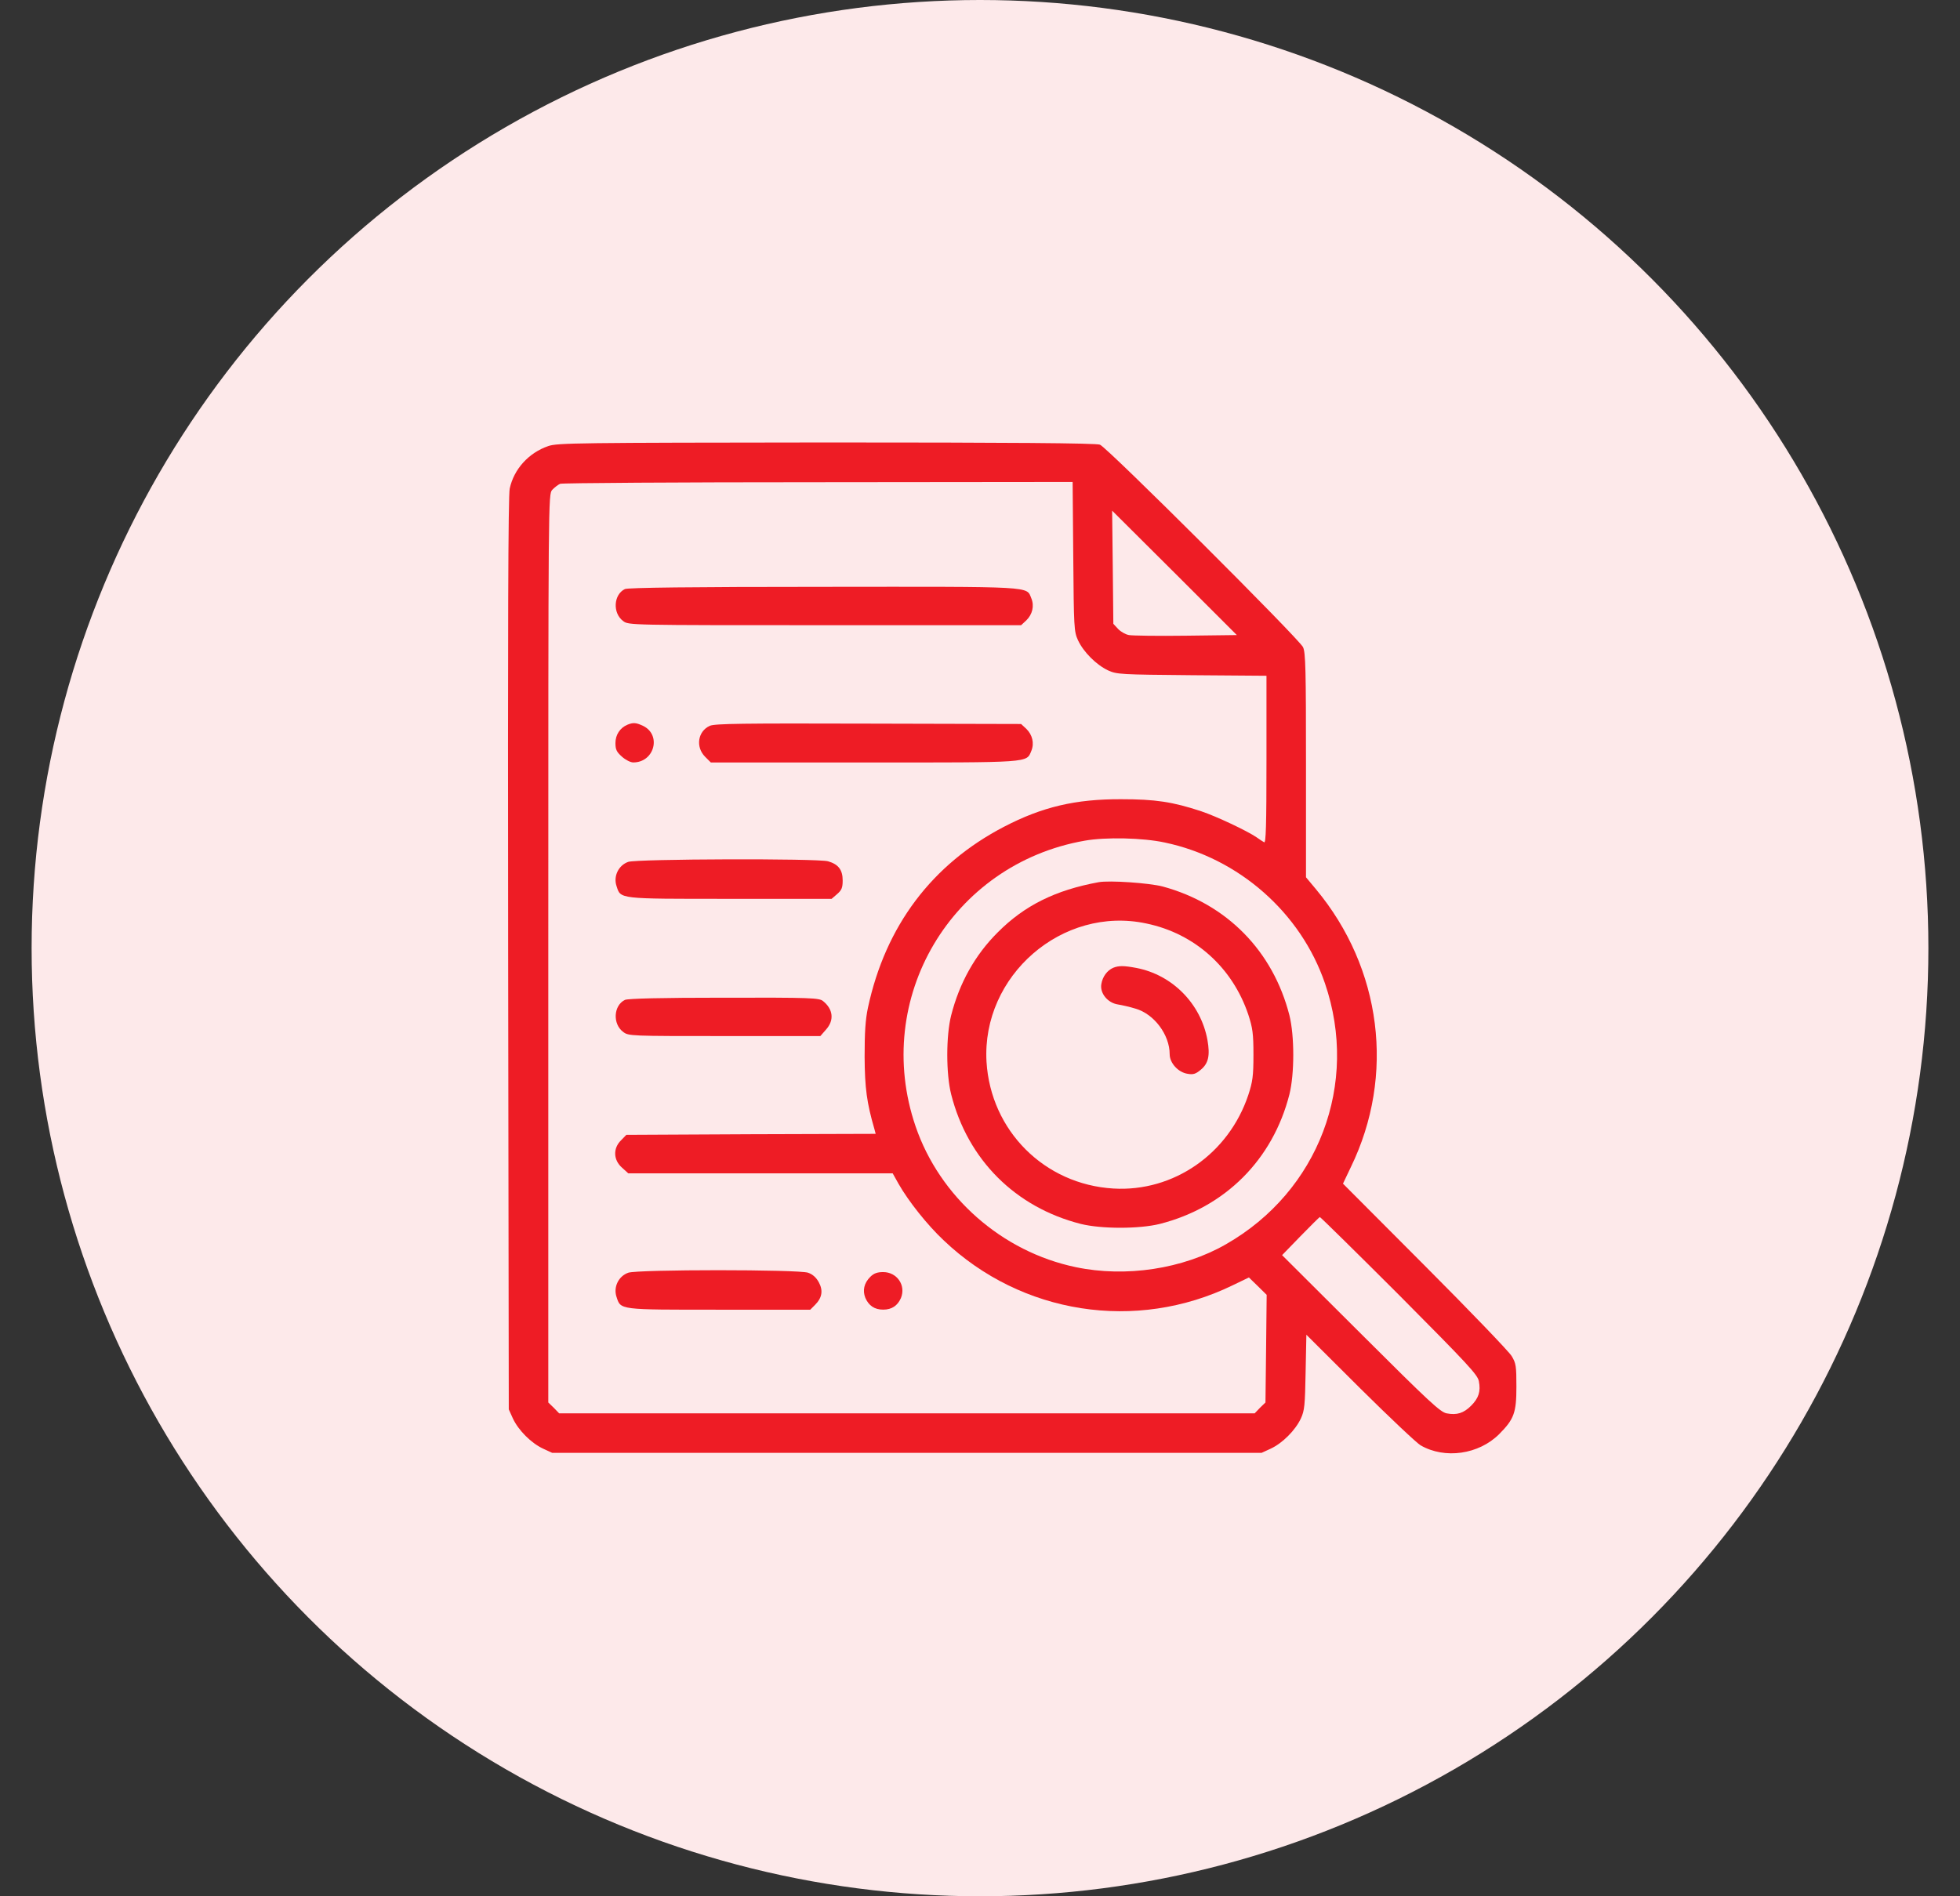
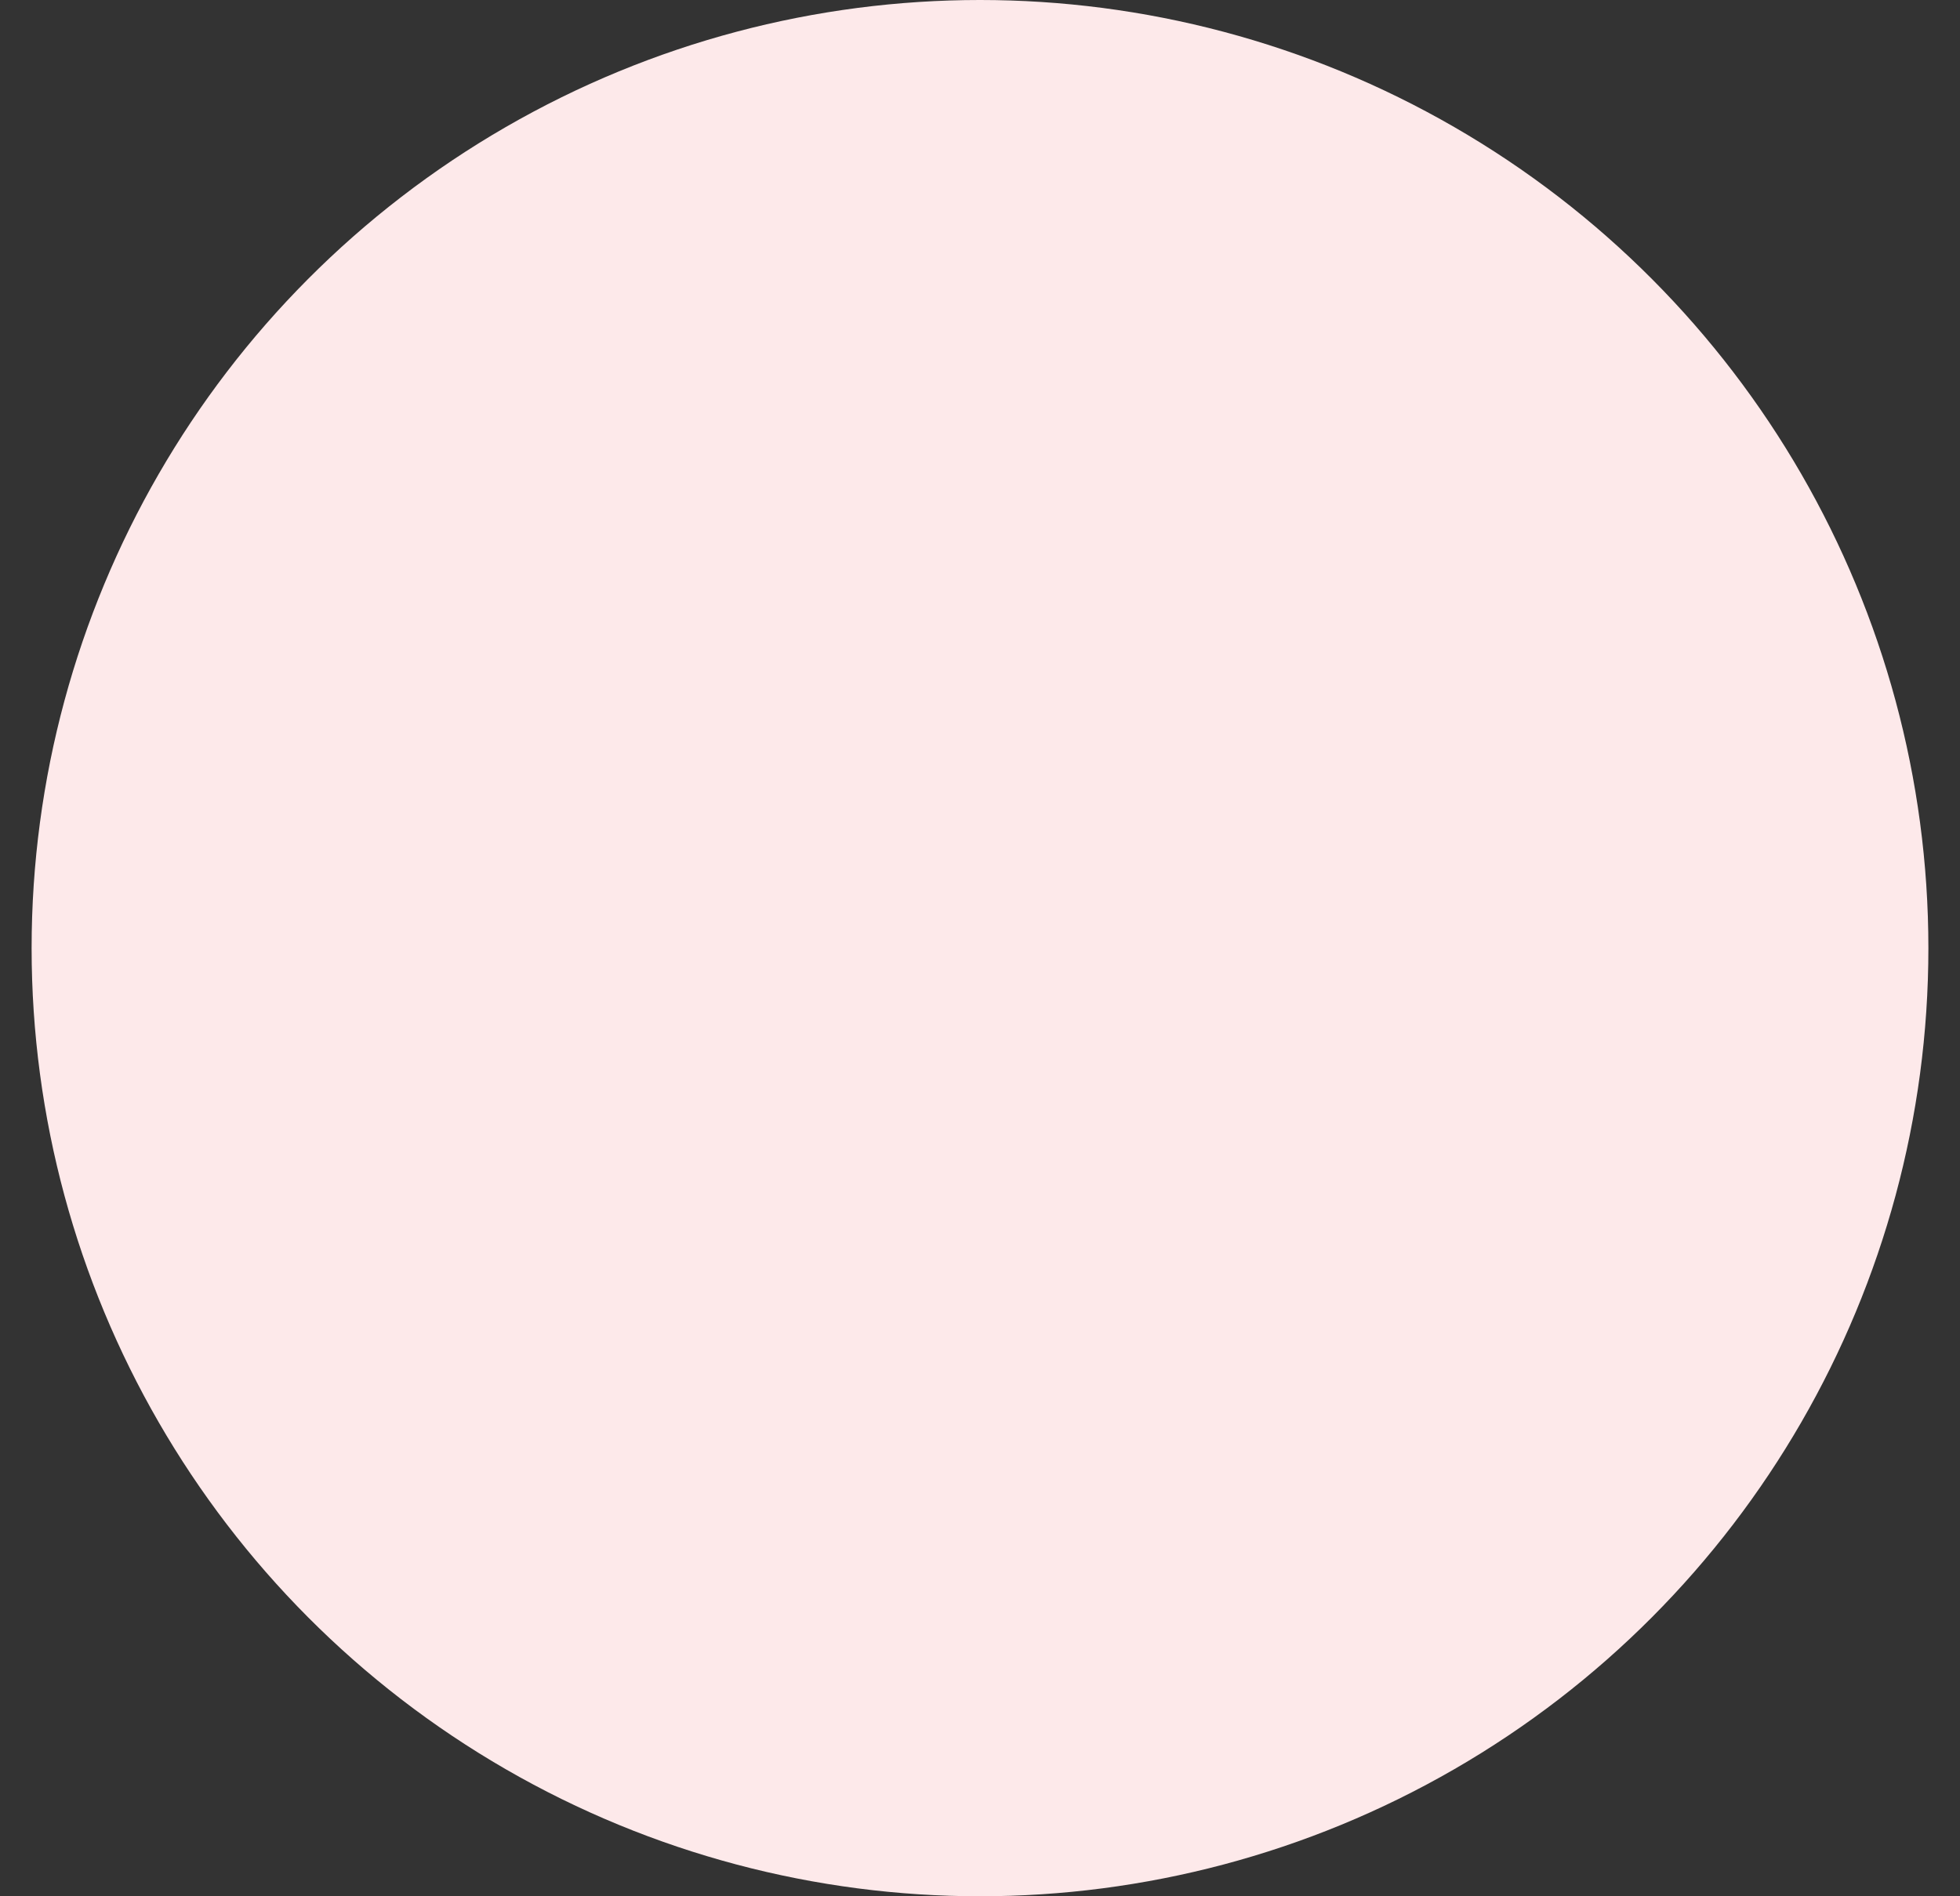
<svg xmlns="http://www.w3.org/2000/svg" width="31" height="30" viewBox="0 0 31 30" fill="none">
  <rect x="0" y="0" width="31" height="30" fill="#333333" stroke="none" />
  <circle cx="15.5" cy="15" r="15" fill="#FDE9EA" />
  <g clip-path="url(#clip0_11220_67463)">
    <path d="M8.672 7.057C8.362 7.163 8.128 7.422 8.062 7.729C8.037 7.844 8.031 9.919 8.037 15.094L8.047 22.297L8.112 22.441C8.2 22.629 8.403 22.832 8.591 22.919L8.734 22.985H14.344H19.953L20.097 22.919C20.284 22.832 20.487 22.629 20.575 22.441C20.634 22.313 20.64 22.232 20.65 21.707L20.662 21.116L21.509 21.96C21.978 22.425 22.409 22.832 22.469 22.866C22.853 23.088 23.39 23.01 23.712 22.688C23.947 22.451 23.984 22.351 23.984 21.938C23.984 21.616 23.978 21.566 23.909 21.454C23.869 21.385 23.25 20.741 22.537 20.026L21.241 18.726L21.366 18.463C22.069 17.016 21.856 15.319 20.812 14.066L20.656 13.879V12.107C20.656 10.597 20.65 10.322 20.609 10.238C20.547 10.107 17.509 7.075 17.397 7.035C17.337 7.01 15.962 7 13.069 7C9.131 7.004 8.816 7.007 8.672 7.057ZM16.975 8.804C16.984 9.935 16.987 9.991 17.05 10.129C17.137 10.316 17.34 10.519 17.528 10.607C17.666 10.669 17.722 10.672 18.853 10.682L20.031 10.691V12.019C20.031 13.072 20.022 13.344 19.994 13.325C19.972 13.313 19.919 13.279 19.875 13.247C19.725 13.144 19.234 12.913 19 12.835C18.547 12.685 18.272 12.644 17.734 12.644C17.009 12.641 16.484 12.766 15.881 13.079C14.741 13.672 14.006 14.647 13.728 15.941C13.687 16.135 13.675 16.335 13.675 16.719C13.678 17.213 13.709 17.447 13.831 17.866L13.85 17.938L11.878 17.944L9.906 17.954L9.822 18.041C9.694 18.166 9.7 18.351 9.837 18.472L9.937 18.563H12.028H14.119L14.212 18.729C14.366 19 14.665 19.379 14.928 19.625C16.156 20.794 17.969 21.076 19.494 20.335L19.753 20.21L19.894 20.347L20.034 20.485L20.025 21.335L20.015 22.188L19.928 22.272L19.844 22.36H14.344H8.844L8.759 22.272L8.672 22.188V15.004C8.672 7.863 8.672 7.819 8.734 7.75C8.769 7.713 8.825 7.669 8.859 7.654C8.894 7.641 10.731 7.629 12.944 7.629L16.965 7.625L16.975 8.804ZM18.759 10.057C18.316 10.063 17.909 10.057 17.856 10.047C17.803 10.038 17.725 9.994 17.684 9.95L17.609 9.869L17.6 8.975L17.59 8.079L18.578 9.063L19.562 10.047L18.759 10.057ZM18.422 13.329C19.594 13.575 20.575 14.441 20.956 15.557C21.5 17.147 20.856 18.847 19.39 19.685C18.709 20.076 17.806 20.213 17.015 20.047C15.847 19.804 14.862 18.935 14.481 17.819C13.79 15.797 15.05 13.669 17.156 13.3C17.487 13.241 18.078 13.254 18.422 13.329ZM22.131 20.491C23.212 21.579 23.372 21.75 23.39 21.851C23.422 22.013 23.387 22.119 23.269 22.238C23.15 22.357 23.044 22.391 22.881 22.36C22.781 22.341 22.609 22.182 21.522 21.097L20.278 19.857L20.569 19.557C20.728 19.394 20.866 19.257 20.875 19.254C20.884 19.254 21.45 19.81 22.131 20.491Z" fill="#EE1C25" />
    <path d="M9.884 9.319C9.703 9.406 9.687 9.7 9.856 9.825C9.94 9.891 9.953 9.891 13.047 9.891H16.15L16.231 9.816C16.328 9.722 16.362 9.588 16.312 9.466C16.231 9.272 16.39 9.281 13.025 9.284C10.925 9.284 9.931 9.297 9.884 9.319Z" fill="#EE1C25" />
    <path d="M9.922 11.466C9.806 11.516 9.734 11.625 9.734 11.756C9.734 11.859 9.753 11.897 9.838 11.972C9.894 12.022 9.972 12.062 10.016 12.062C10.35 12.062 10.466 11.628 10.172 11.484C10.059 11.431 10.016 11.428 9.922 11.466Z" fill="#EE1C25" />
    <path d="M11.228 11.482C11.037 11.567 10.997 11.817 11.153 11.973L11.243 12.063H13.672C16.328 12.063 16.231 12.07 16.312 11.879C16.362 11.757 16.328 11.623 16.231 11.529L16.15 11.454L13.74 11.448C11.737 11.442 11.312 11.448 11.228 11.482Z" fill="#EE1C25" />
    <path d="M9.937 13.635C9.784 13.688 9.7 13.86 9.75 14.014C9.819 14.226 9.759 14.22 11.543 14.22H13.153L13.24 14.145C13.312 14.082 13.328 14.045 13.328 13.929C13.328 13.76 13.259 13.673 13.097 13.626C12.928 13.579 10.078 13.588 9.937 13.635Z" fill="#EE1C25" />
-     <path d="M9.884 15.819C9.703 15.906 9.687 16.2 9.856 16.325C9.94 16.391 9.972 16.391 11.459 16.391H12.975L13.065 16.288C13.197 16.141 13.178 15.966 13.018 15.838C12.959 15.787 12.828 15.781 11.453 15.784C10.462 15.784 9.931 15.797 9.884 15.819Z" fill="#EE1C25" />
    <path d="M9.937 20.135C9.784 20.189 9.7 20.36 9.75 20.514C9.819 20.726 9.778 20.72 11.375 20.72H12.815L12.89 20.645C13.003 20.532 13.022 20.417 12.95 20.285C12.909 20.21 12.853 20.16 12.781 20.135C12.628 20.082 10.09 20.082 9.937 20.135Z" fill="#EE1C25" />
-     <path d="M13.765 20.2C13.665 20.3 13.64 20.416 13.687 20.534C13.741 20.656 13.831 20.719 13.969 20.719C14.106 20.719 14.197 20.656 14.25 20.534C14.331 20.334 14.187 20.125 13.969 20.125C13.875 20.125 13.822 20.144 13.765 20.2Z" fill="#EE1C25" />
    <path d="M17.375 13.957C16.694 14.082 16.203 14.325 15.781 14.75C15.422 15.107 15.175 15.55 15.044 16.063C14.962 16.388 14.962 16.988 15.044 17.313C15.306 18.347 16.059 19.1 17.094 19.363C17.419 19.444 18.019 19.444 18.344 19.363C19.378 19.1 20.131 18.347 20.394 17.313C20.475 16.988 20.475 16.388 20.394 16.063C20.134 15.044 19.403 14.3 18.39 14.025C18.178 13.969 17.544 13.925 17.375 13.957ZM18.131 14.61C18.897 14.769 19.494 15.307 19.744 16.053C19.812 16.263 19.825 16.35 19.825 16.688C19.825 17.025 19.812 17.113 19.744 17.322C19.434 18.253 18.562 18.86 17.609 18.803C16.519 18.738 15.669 17.888 15.603 16.797C15.525 15.435 16.803 14.325 18.131 14.61Z" fill="#EE1C25" />
    <path d="M17.609 15.31C17.512 15.351 17.438 15.451 17.419 15.569C17.394 15.713 17.519 15.866 17.681 15.891C17.744 15.901 17.869 15.929 17.959 15.957C18.253 16.041 18.5 16.369 18.5 16.679C18.5 16.816 18.634 16.966 18.784 16.988C18.872 17.004 18.913 16.991 18.994 16.922C19.113 16.823 19.141 16.698 19.097 16.451C18.991 15.876 18.541 15.422 17.972 15.313C17.775 15.276 17.697 15.276 17.609 15.31Z" fill="#EE1C25" />
  </g>
  <defs>
    <clipPath id="clip0_11220_67463">
-       <rect width="16" height="16" fill="white" transform="translate(8 7)" />
-     </clipPath>
+       </clipPath>
  </defs>
</svg>